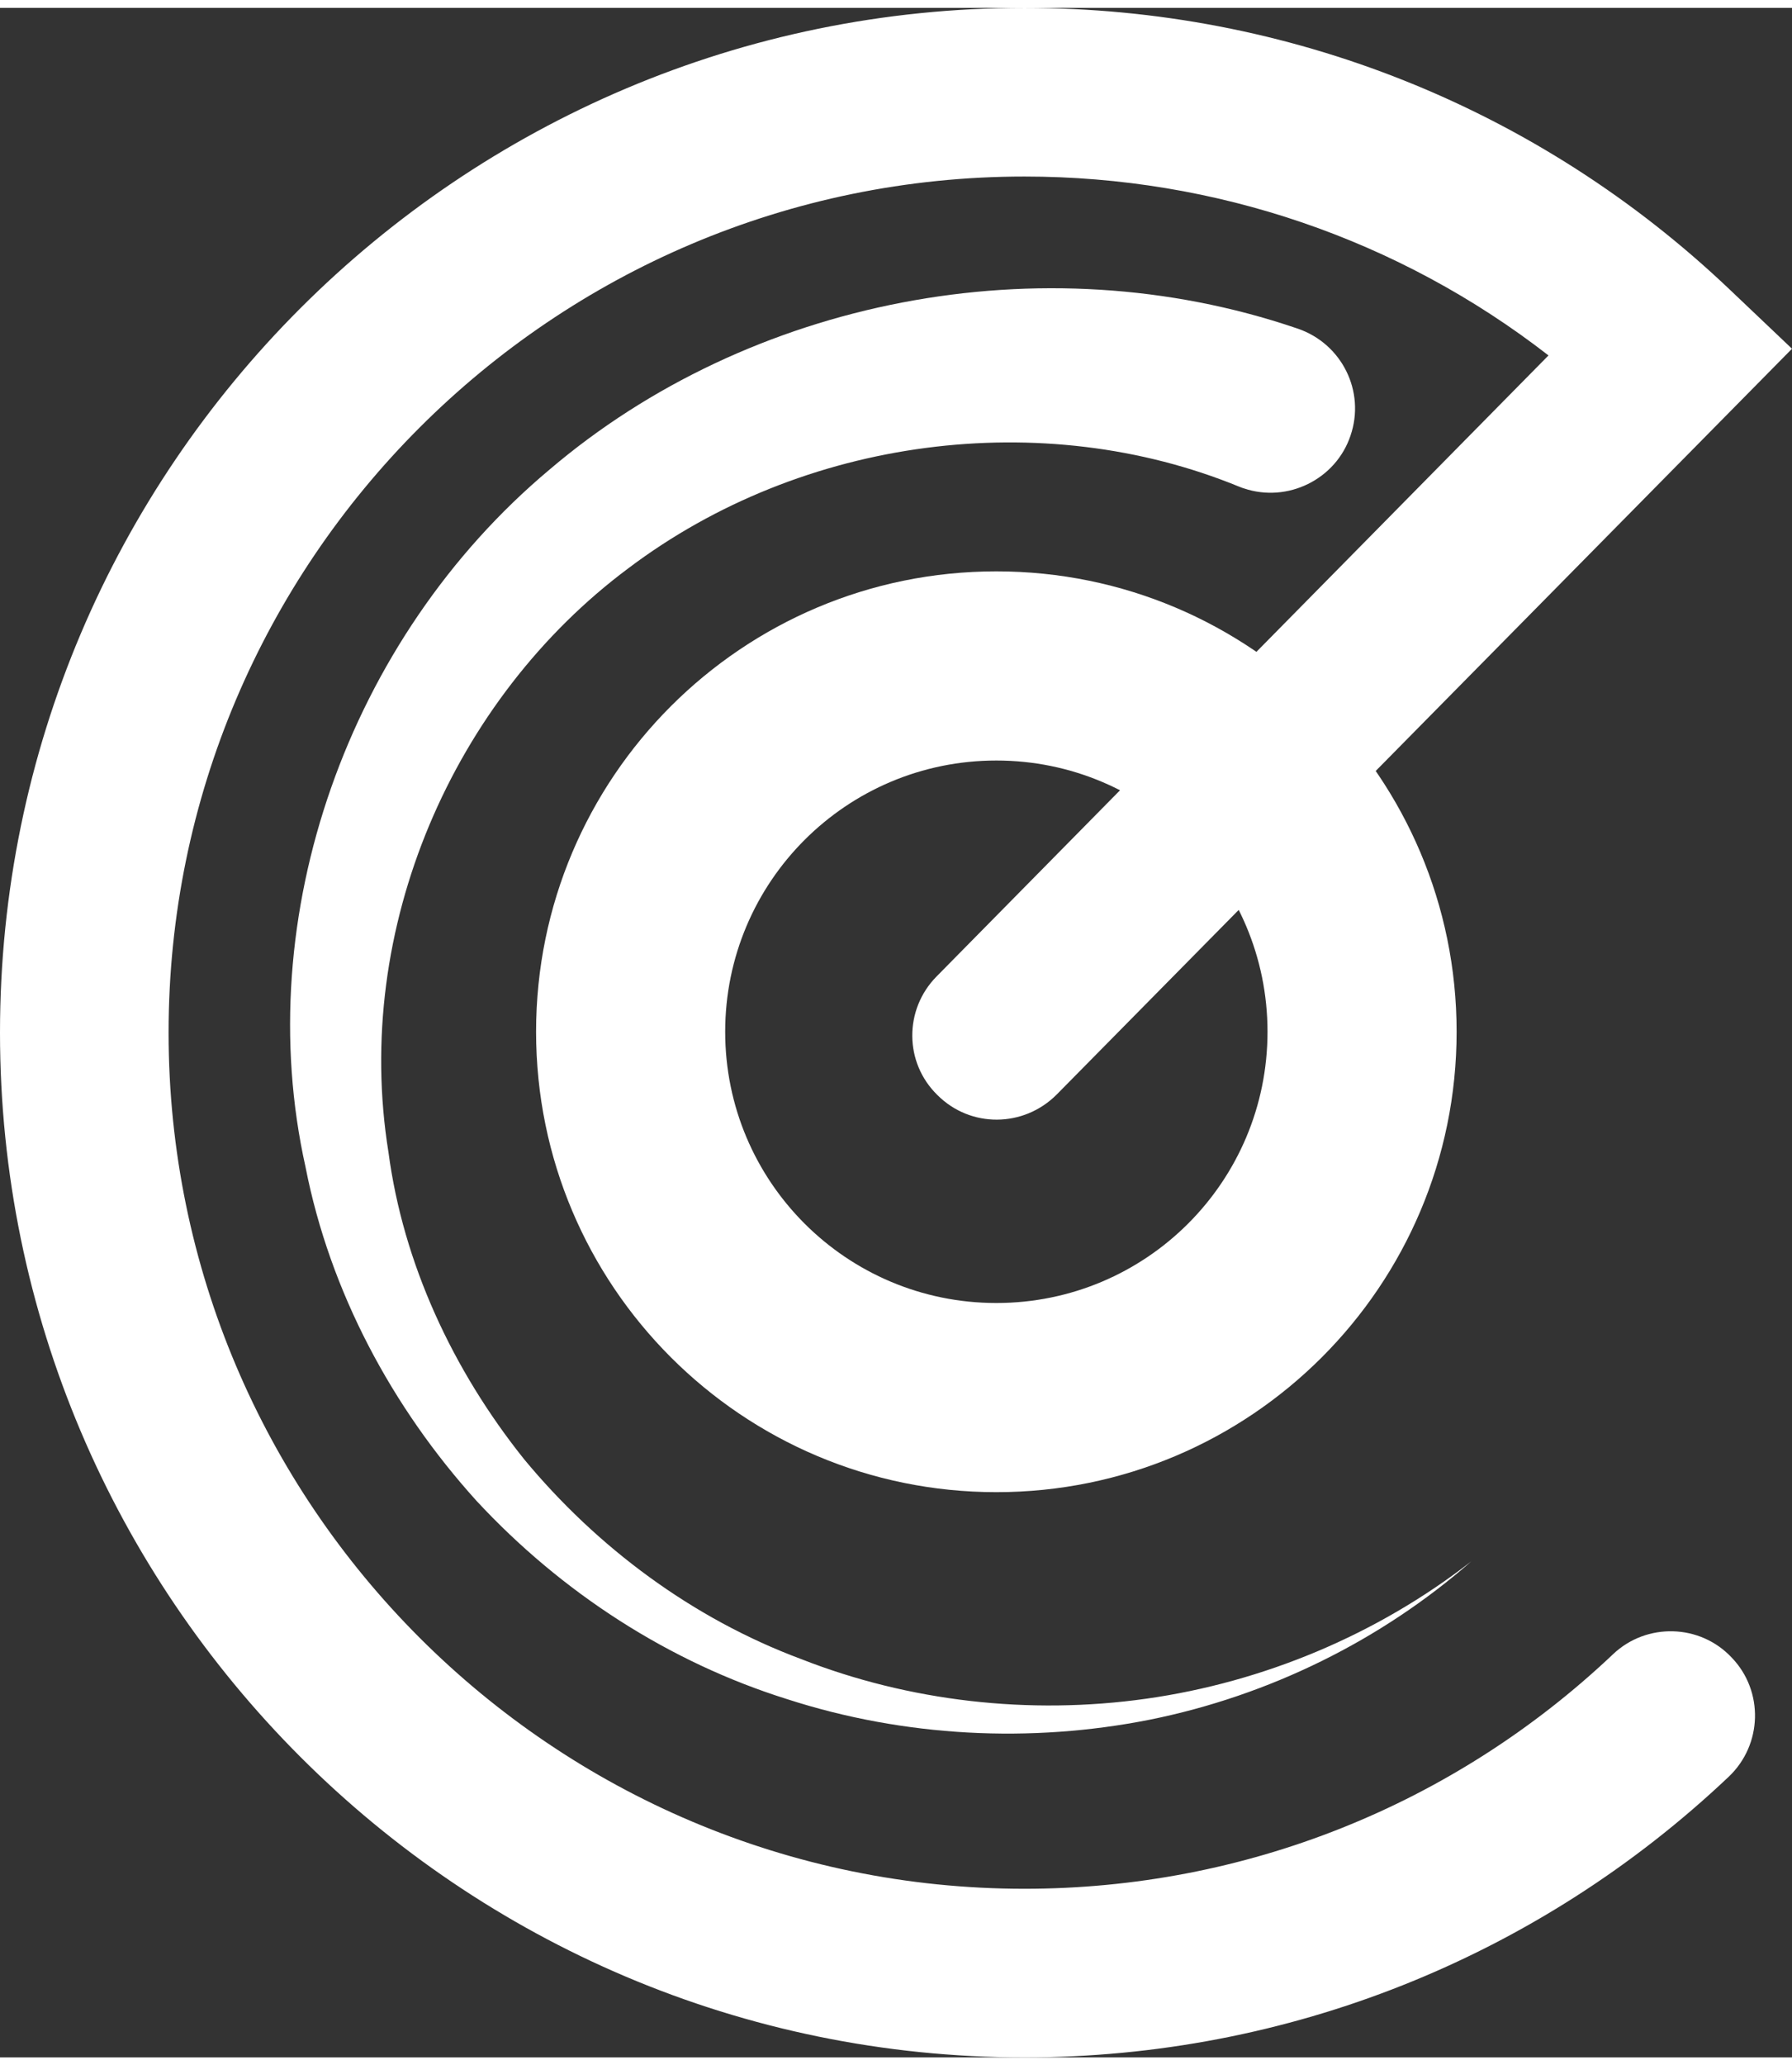
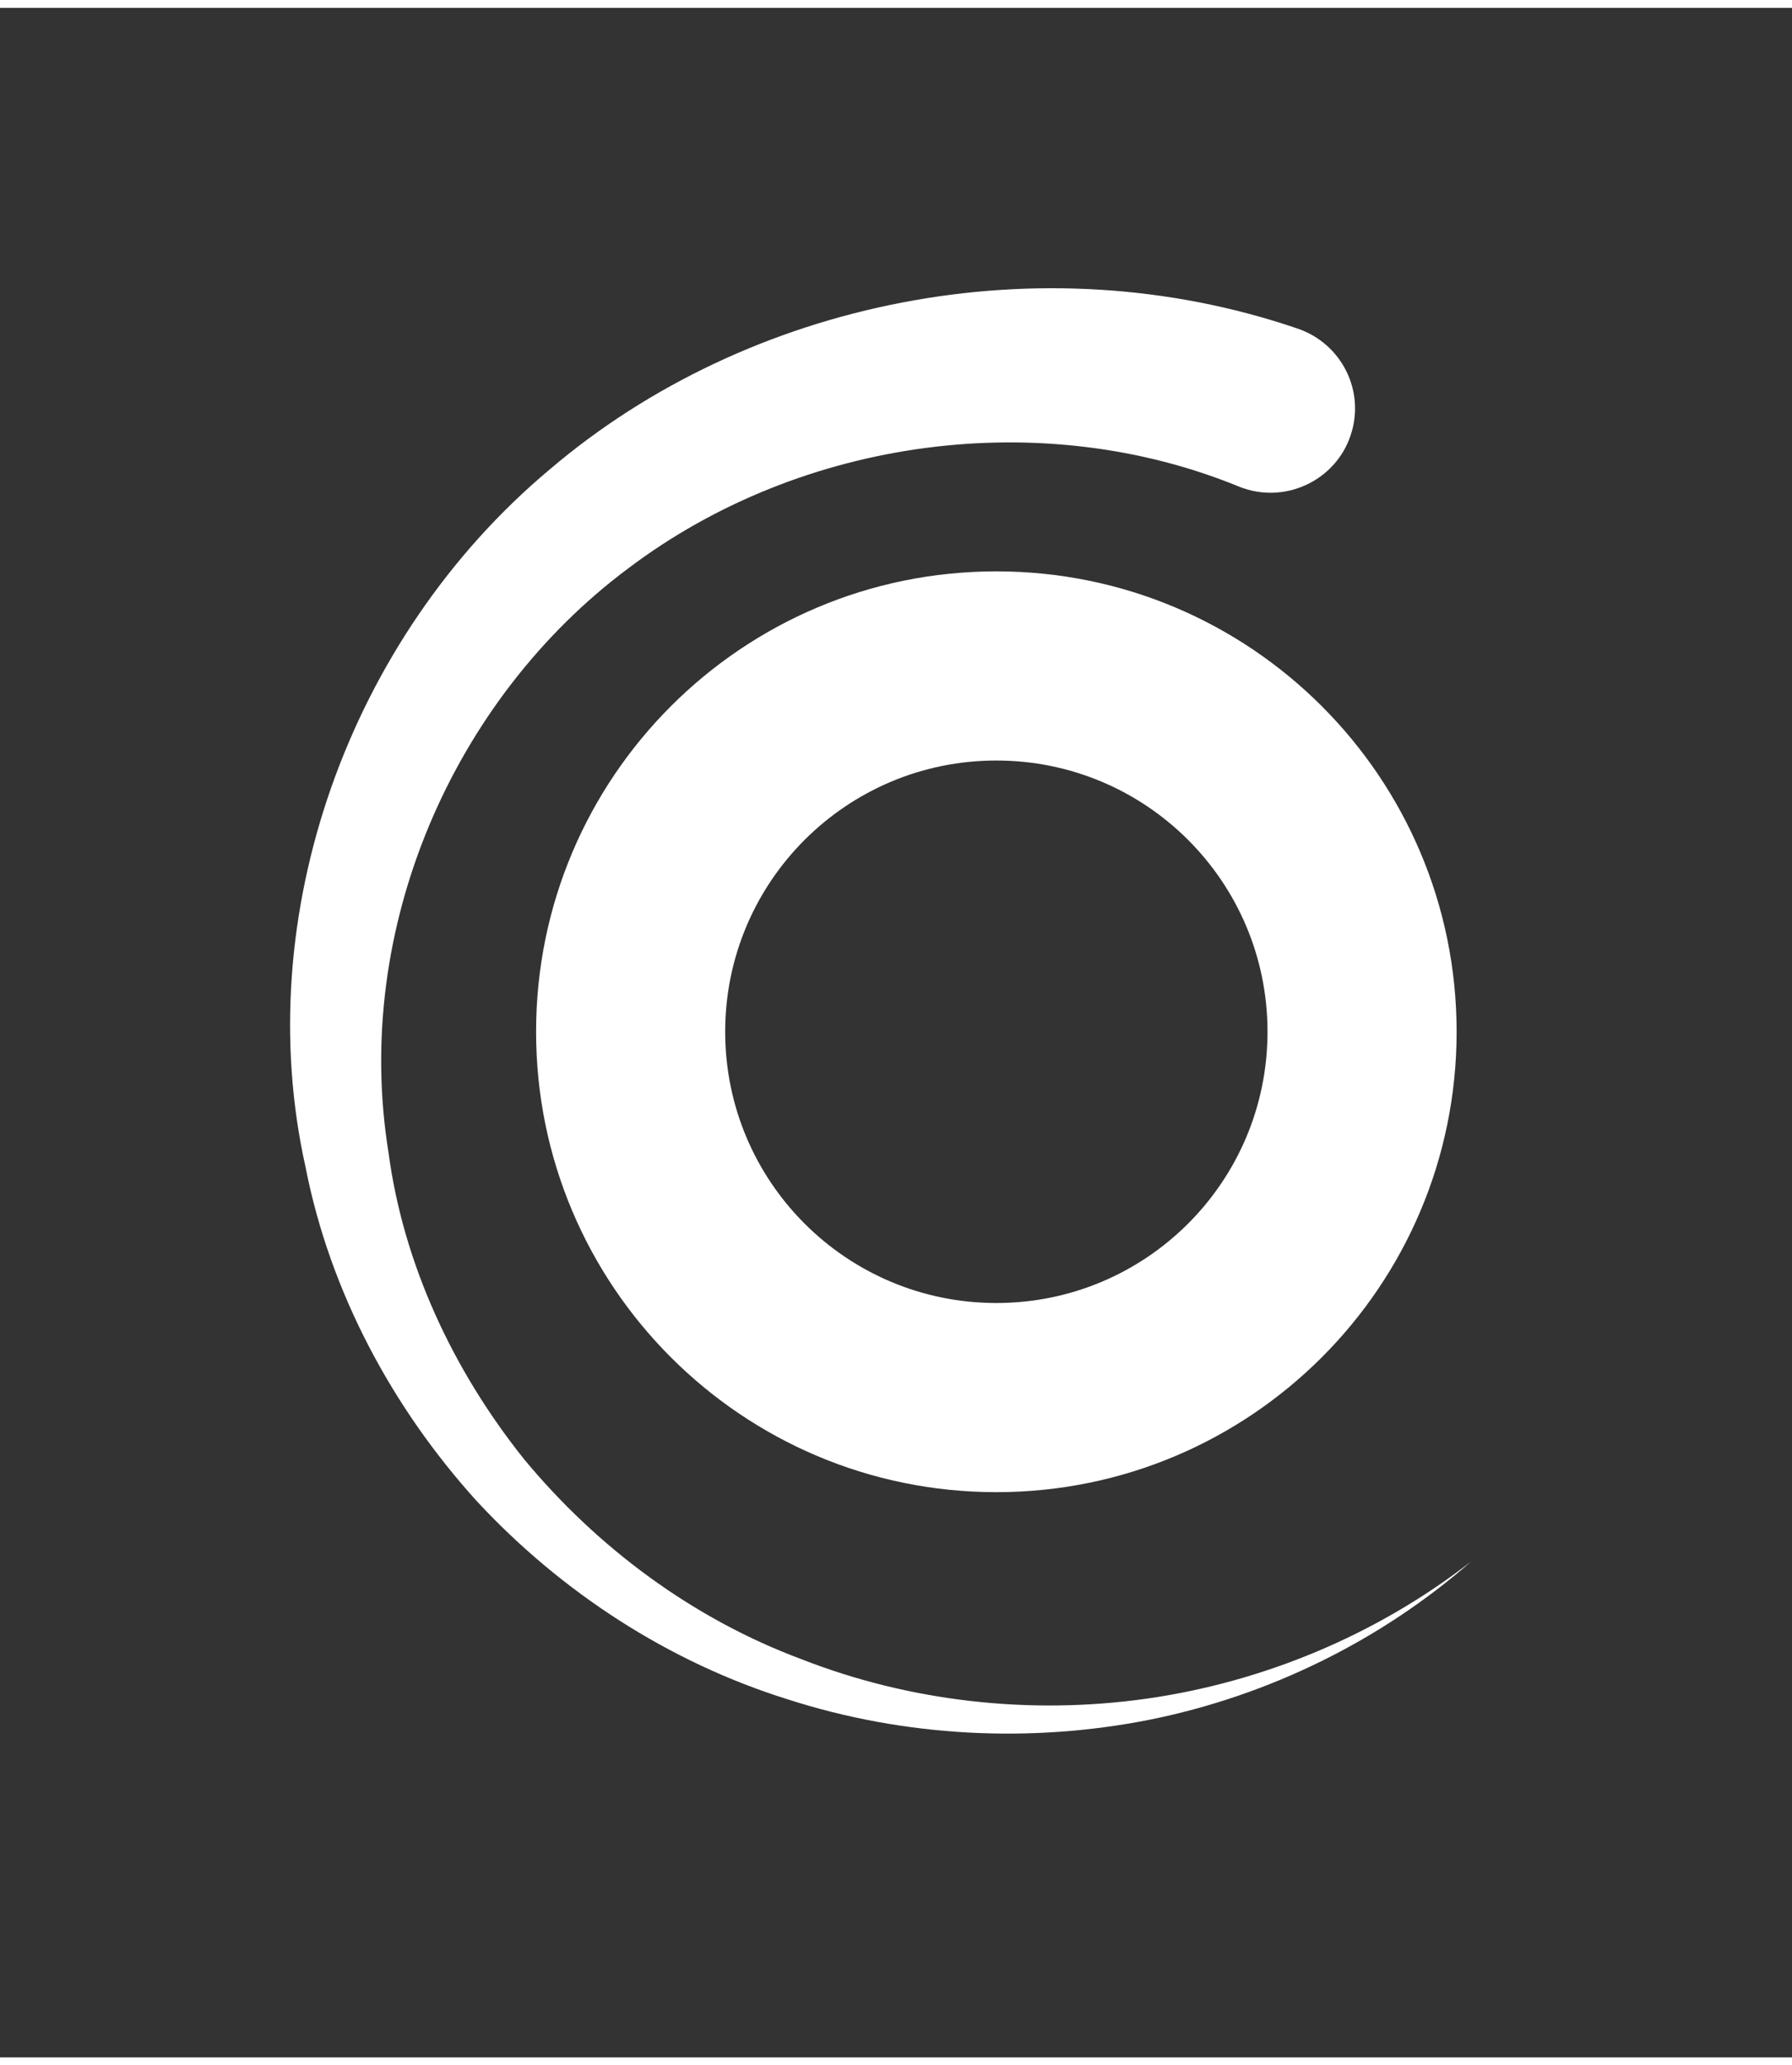
<svg xmlns="http://www.w3.org/2000/svg" xml:space="preserve" width="92px" height="106px" version="1.1" style="shape-rendering:geometricPrecision; text-rendering:geometricPrecision; image-rendering:optimizeQuality; fill-rule:evenodd; clip-rule:evenodd" viewBox="0 0 40.18 45.94">
  <rect x="0" y="0" width="40.18" height="45.94" fill="#333333" stroke="none" />
  <defs>
    <style type="text/css">
   
    .fil0 {fill:white;fill-rule:nonzero}
   
  </style>
  </defs>
  <g id="Layer_x0020_1">
-     <path class="fil0" d="M22.34 29.03c-3.36,0 -6.08,-2.72 -6.08,-6.08 0,-3.36 2.72,-6.08 6.08,-6.08 3.36,0 6.08,2.72 6.08,6.08 0,3.36 -2.72,6.08 -6.08,6.08zm0 -16.4c-5.7,0 -10.32,4.62 -10.32,10.32 0,5.7 4.62,10.32 10.32,10.32 5.7,0 10.32,-4.62 10.32,-10.32 0,-5.7 -4.62,-10.32 -10.32,-10.32z" />
-     <path class="fil0" d="M22.97 45.94c-12.67,0 -22.97,-10.31 -22.97,-22.97 0,-12.67 10.3,-22.97 22.97,-22.97 5.91,0 11.53,2.24 15.81,6.31l1.4 1.33 -16.49 16.72c-0.74,0.74 -1.93,0.75 -2.67,0.01 -0.75,-0.73 -0.75,-1.92 -0.02,-2.66l13.72 -13.92c-3.35,-2.6 -7.46,-4.01 -11.75,-4.01 -10.58,0 -19.19,8.61 -19.19,19.19 0,10.58 8.61,19.19 19.19,19.19 4.93,0 9.62,-1.87 13.2,-5.26 0.75,-0.71 1.95,-0.68 2.66,0.08 0.72,0.75 0.69,1.95 -0.07,2.67 -4.28,4.05 -9.89,6.29 -15.79,6.29z" />
+     <path class="fil0" d="M22.34 29.03c-3.36,0 -6.08,-2.72 -6.08,-6.08 0,-3.36 2.72,-6.08 6.08,-6.08 3.36,0 6.08,2.72 6.08,6.08 0,3.36 -2.72,6.08 -6.08,6.08m0 -16.4c-5.7,0 -10.32,4.62 -10.32,10.32 0,5.7 4.62,10.32 10.32,10.32 5.7,0 10.32,-4.62 10.32,-10.32 0,-5.7 -4.62,-10.32 -10.32,-10.32z" />
    <path class="fil0" d="M32.99 34.82c-2.02,1.77 -4.53,3.01 -7.21,3.55 -2.67,0.53 -5.5,0.39 -8.13,-0.46 -2.65,-0.83 -5.06,-2.39 -6.97,-4.45 -1.88,-2.08 -3.28,-4.67 -3.83,-7.48 -1.25,-5.61 0.96,-11.85 5.47,-15.63 4.47,-3.81 11.02,-5.12 16.75,-3.17l0.03 0.01c0.99,0.34 1.52,1.41 1.18,2.4 -0.33,0.98 -1.41,1.51 -2.39,1.18 -0.04,-0.01 -0.08,-0.03 -0.11,-0.04 -4.39,-1.8 -9.78,-1.12 -13.69,1.83 -3.92,2.92 -6.19,8.07 -5.38,13.09 0.33,2.49 1.44,4.88 3.04,6.88 1.63,1.97 3.77,3.57 6.21,4.48 2.42,0.95 5.12,1.26 7.74,0.89 2.62,-0.37 5.17,-1.43 7.29,-3.08z" />
  </g>
</svg>